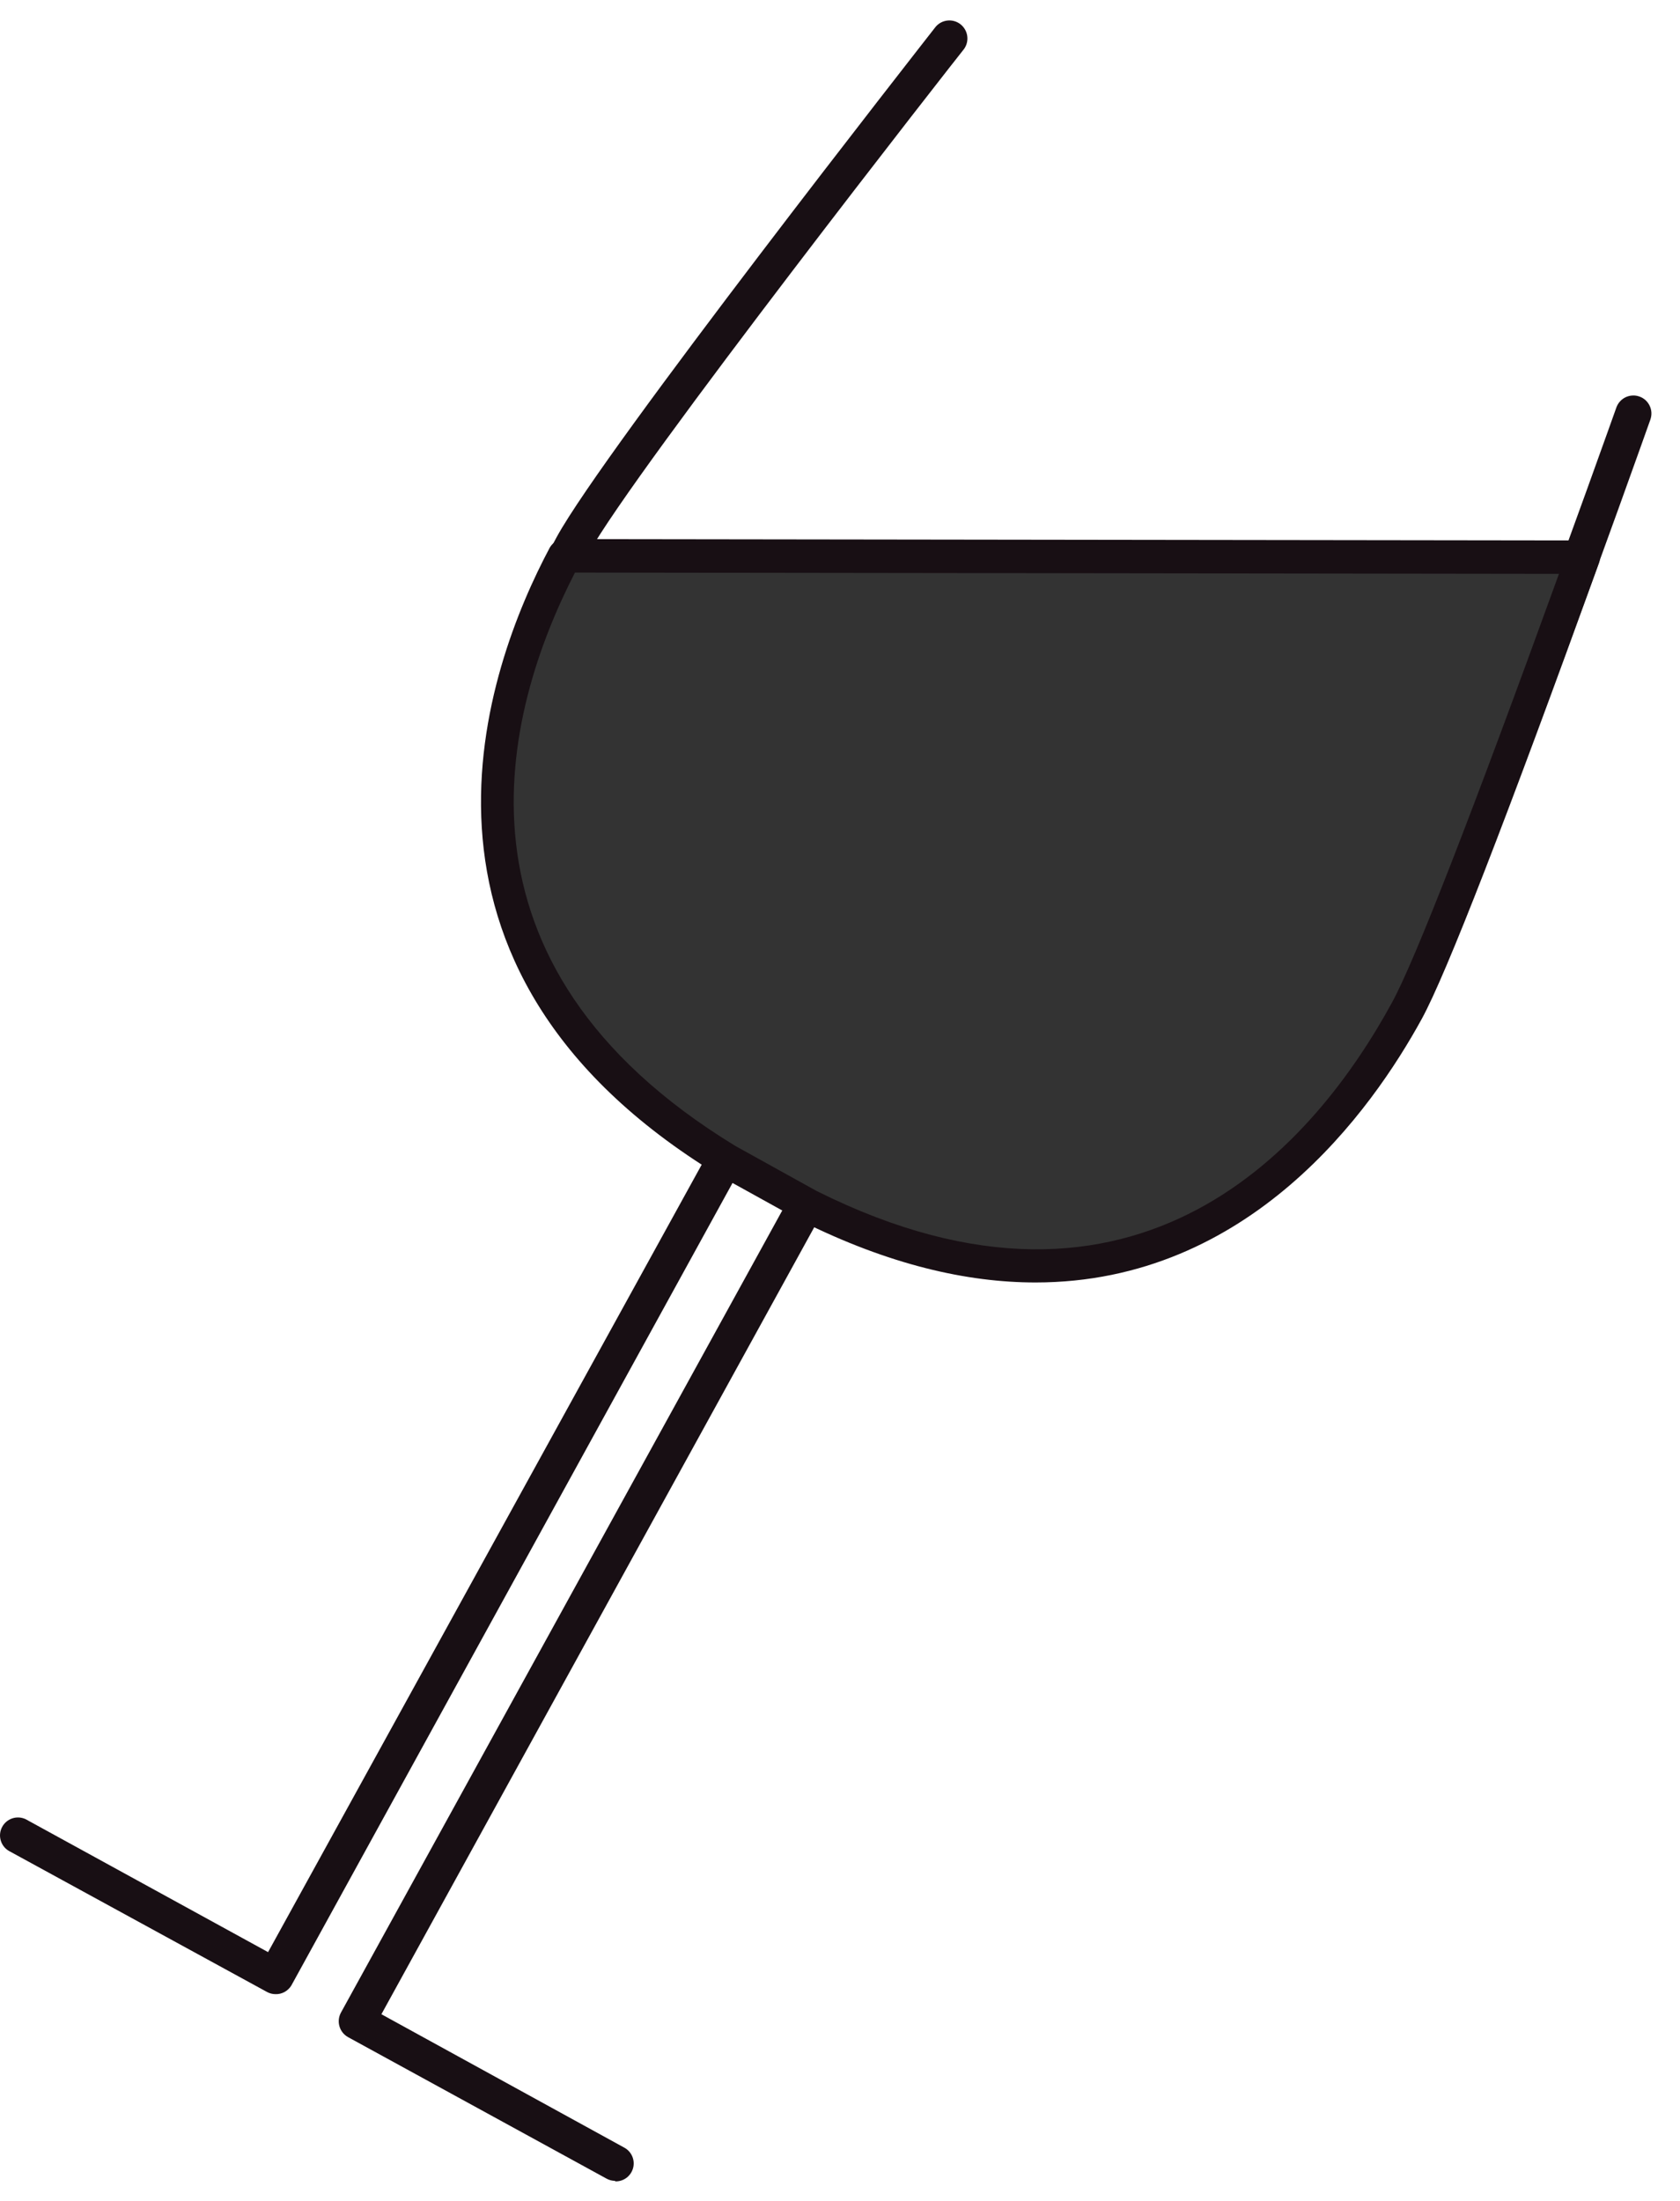
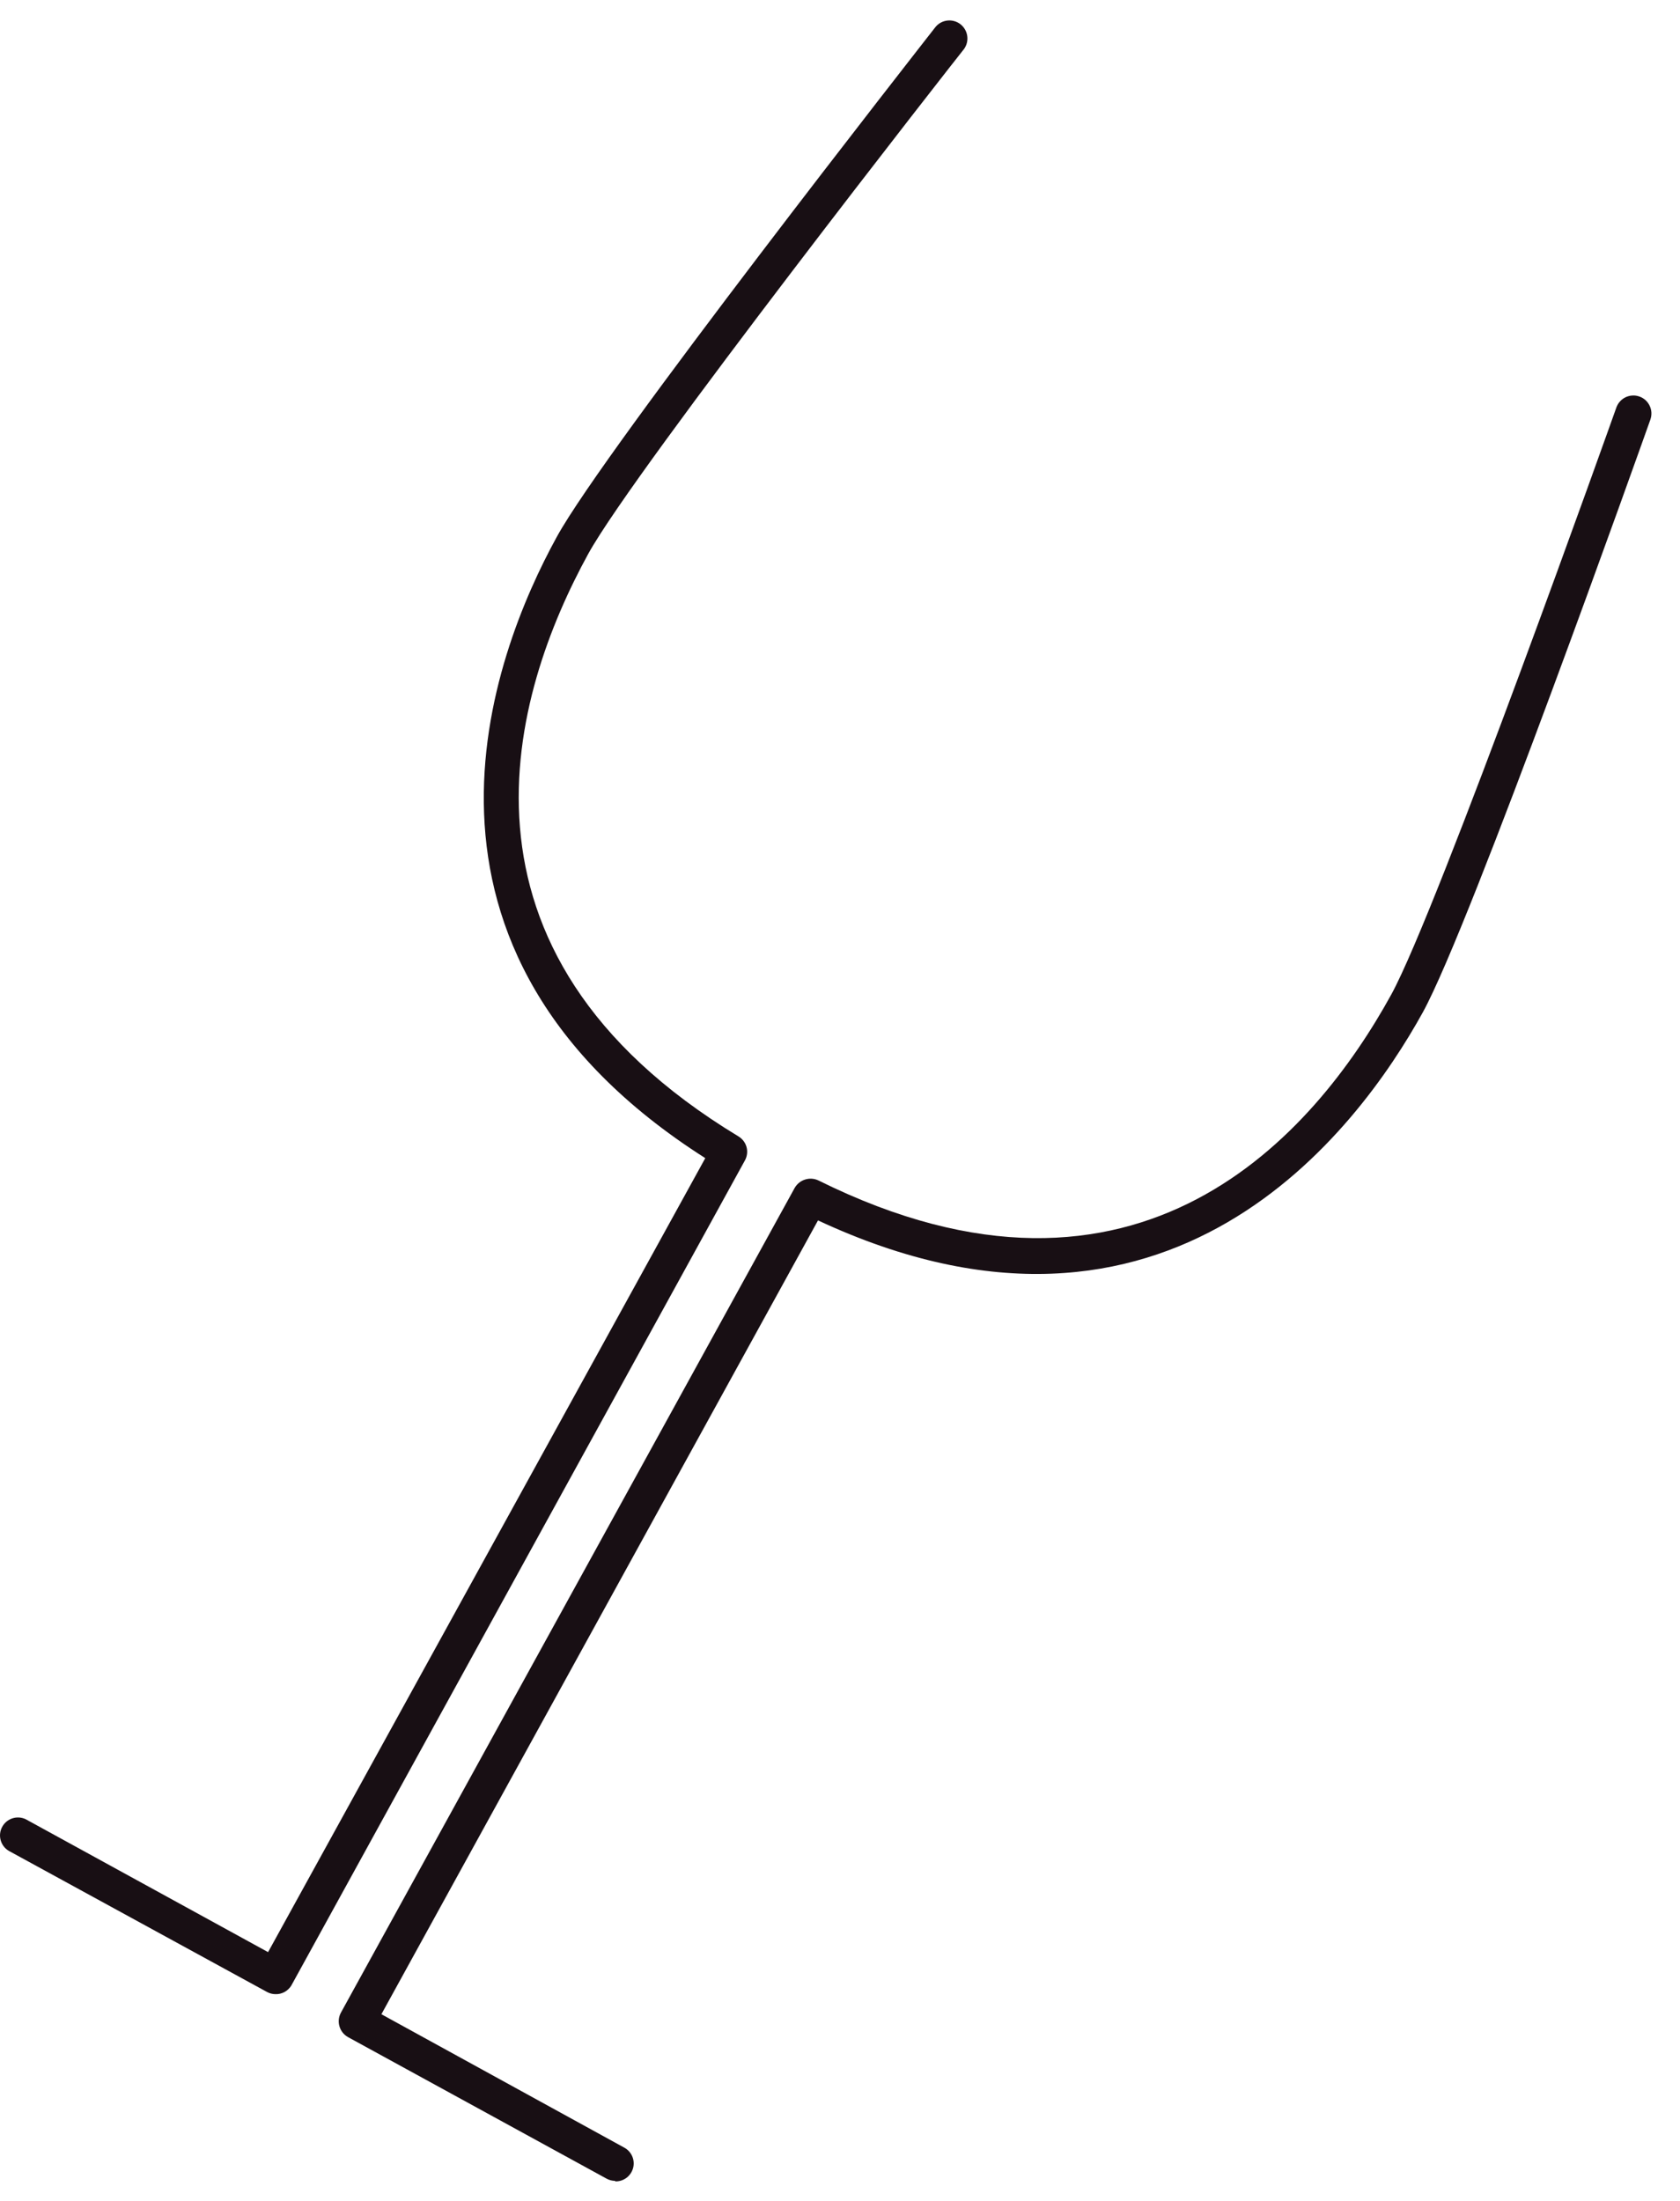
<svg xmlns="http://www.w3.org/2000/svg" width="42" height="55" viewBox="0 0 42 55" fill="none">
  <path d="M15.378 54.5C15.304 54.5 15.231 54.481 15.165 54.445L8.701 50.908C8.597 50.85 8.52 50.754 8.487 50.64C8.453 50.526 8.466 50.403 8.522 50.298L19.867 29.686C19.925 29.586 20.017 29.511 20.127 29.477C20.237 29.442 20.356 29.45 20.46 29.499C28.497 33.486 32.883 28.302 34.78 24.857C35.948 22.73 40.367 10.303 40.409 10.184C40.429 10.128 40.459 10.077 40.499 10.033C40.538 9.989 40.586 9.953 40.64 9.927C40.693 9.902 40.751 9.887 40.81 9.884C40.869 9.88 40.928 9.889 40.984 9.909C41.04 9.928 41.092 9.959 41.136 9.998C41.18 10.038 41.215 10.086 41.241 10.139C41.267 10.193 41.282 10.251 41.285 10.31C41.288 10.369 41.279 10.428 41.26 10.484C41.077 10.998 36.773 23.113 35.571 25.297C33.94 28.251 29.232 34.596 20.45 30.498L9.535 50.336L15.593 53.662C15.685 53.708 15.758 53.783 15.801 53.876C15.844 53.969 15.854 54.074 15.829 54.173C15.804 54.272 15.746 54.36 15.665 54.422C15.583 54.484 15.483 54.516 15.38 54.513L15.378 54.5ZM6.887 49.834C6.813 49.834 6.74 49.815 6.674 49.779L0.216 46.251C0.118 46.192 0.046 46.096 0.016 45.985C-0.014 45.874 -0.001 45.756 0.054 45.655C0.108 45.553 0.2 45.477 0.309 45.441C0.419 45.405 0.538 45.413 0.642 45.462L6.702 48.784L17.632 28.942C9.458 23.738 12.297 16.37 13.919 13.418C15.119 11.224 23.055 1.102 23.391 0.67C23.466 0.581 23.573 0.525 23.689 0.513C23.805 0.501 23.922 0.535 24.013 0.607C24.105 0.68 24.165 0.784 24.181 0.9C24.197 1.016 24.168 1.133 24.099 1.227C24.012 1.329 15.871 11.719 14.706 13.841C12.816 17.287 10.791 23.759 18.462 28.399C18.561 28.459 18.634 28.555 18.664 28.667C18.694 28.779 18.679 28.898 18.623 28.999L7.281 49.622C7.239 49.689 7.181 49.743 7.112 49.781C7.043 49.818 6.966 49.837 6.887 49.834Z" fill="#180F14" />
-   <path d="M39.575 13.92C38.155 17.854 35.961 23.804 35.176 25.248C34.291 26.866 29.764 34.892 20.207 30.139L18.164 28.995C9.384 23.651 13.043 15.902 14.119 13.897L39.575 13.92Z" fill="#333333" />
-   <path d="M25.887 32.049C24.171 32.049 22.221 31.604 20.02 30.507L17.96 29.367C9.392 24.149 12.159 16.661 13.745 13.684C13.783 13.619 13.837 13.565 13.902 13.528C13.968 13.49 14.042 13.471 14.117 13.472L39.578 13.506C39.645 13.506 39.712 13.522 39.771 13.553C39.831 13.584 39.883 13.629 39.922 13.684C39.961 13.739 39.986 13.803 39.995 13.87C40.004 13.937 39.998 14.005 39.975 14.069C37.649 20.502 36.16 24.334 35.546 25.459C34.297 27.74 31.242 32.049 25.887 32.049ZM14.374 14.309C12.582 17.795 10.898 24.076 18.385 28.638L20.412 29.761C28.492 33.801 32.903 28.538 34.804 25.046C35.373 24.006 36.811 20.31 38.974 14.341L14.374 14.309Z" fill="#180F14" />
</svg>